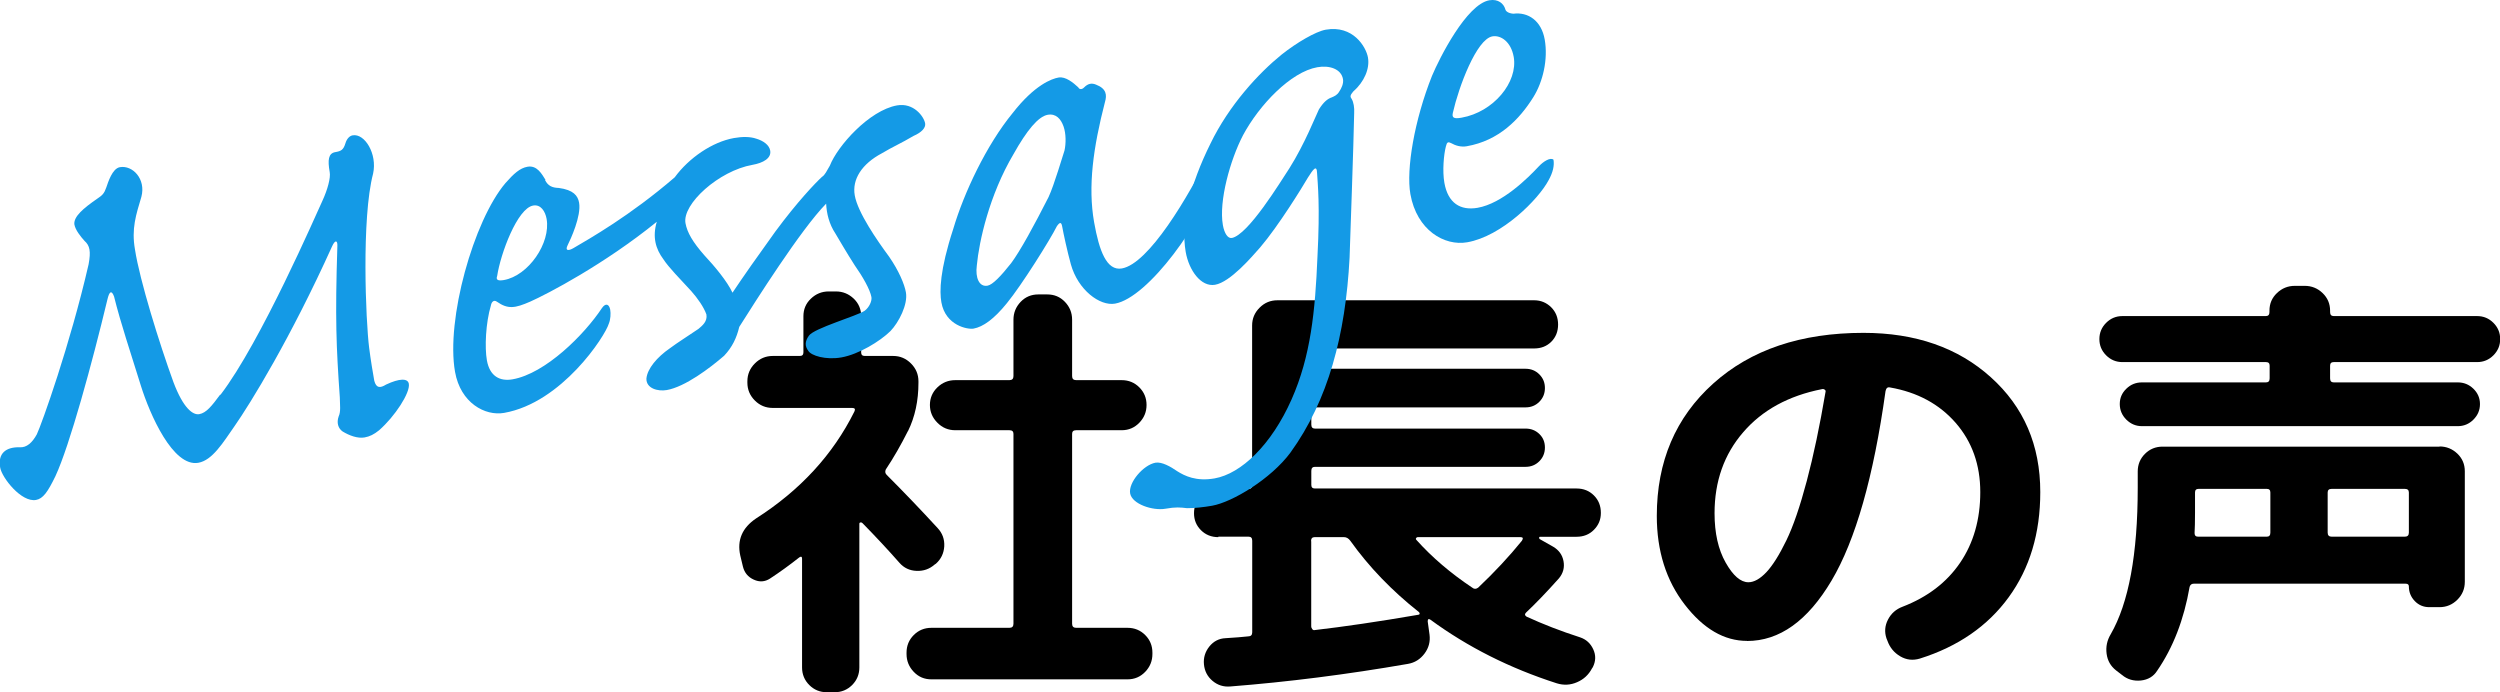
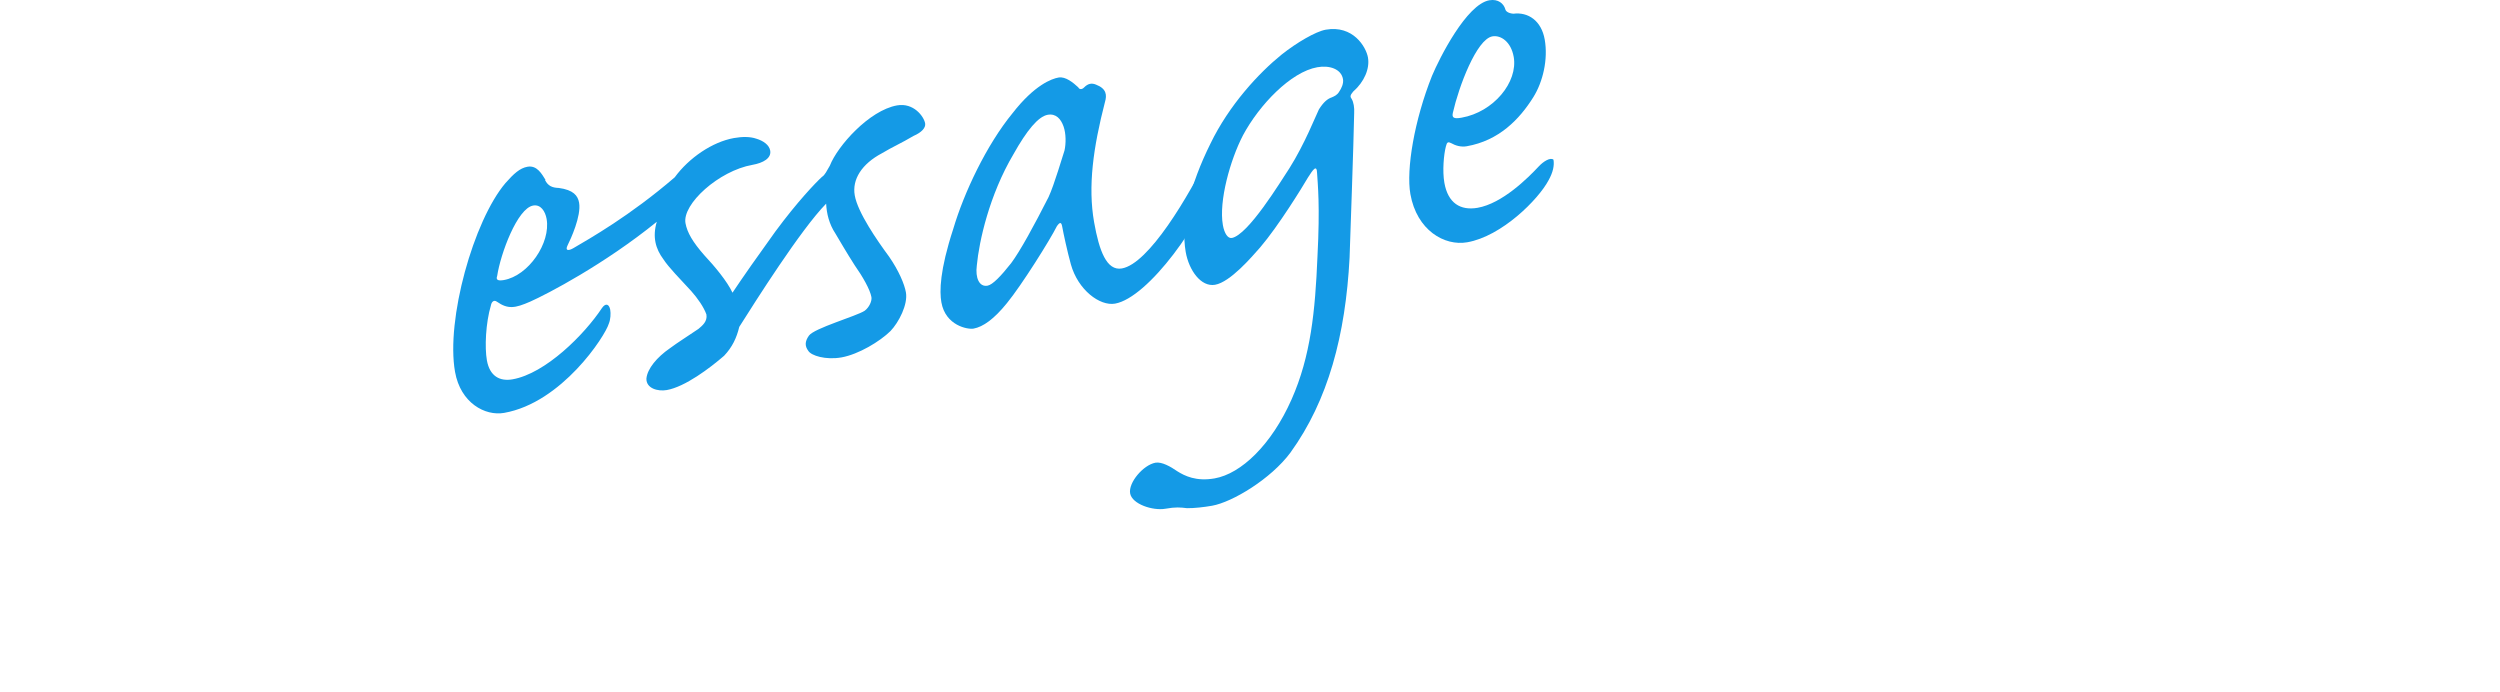
<svg xmlns="http://www.w3.org/2000/svg" viewBox="0 0 277.07 76.73">
  <defs>
    <style>
      .cls-1 {
        isolation: isolate;
      }

      .cls-2 {
        mix-blend-mode: multiply;
      }

      .cls-3 {
        fill: #149ae6;
      }
    </style>
  </defs>
  <g class="cls-1">
    <g id="_レイヤー_2" data-name="レイヤー 2">
      <g id="_採用情報" data-name="採用情報">
        <g>
-           <path d="M100.62,47.78c-.77,1.53-1.58,2.95-2.45,4.25-.1.23-.07.43.1.6,1.87,1.87,3.75,3.83,5.65,5.9.53.57.77,1.24.73,2.02-.05.78-.36,1.42-.92,1.92l-.15.1c-.57.5-1.23.73-2,.7-.77-.03-1.4-.33-1.9-.9-1.23-1.4-2.6-2.87-4.1-4.4-.07-.07-.14-.09-.22-.07-.08.02-.12.06-.12.12v15.95c0,.77-.27,1.42-.8,1.95-.53.53-1.18.8-1.95.8h-.85c-.77,0-1.42-.27-1.95-.8s-.8-1.18-.8-1.95v-12.05c0-.23-.1-.28-.3-.15-1.1.87-2.18,1.65-3.25,2.35-.57.37-1.17.41-1.8.12-.63-.28-1.03-.76-1.2-1.43l-.3-1.25c-.37-1.7.22-3.07,1.75-4.1,4.9-3.13,8.53-7.08,10.9-11.85.13-.27.05-.4-.25-.4h-8.8c-.77,0-1.43-.27-1.98-.82-.55-.55-.83-1.21-.83-1.98v-.15c0-.77.28-1.43.83-1.98s1.21-.83,1.98-.83h3c.27,0,.4-.13.4-.4v-4c0-.77.27-1.42.83-1.95.55-.53,1.21-.8,1.97-.8h.8c.77,0,1.42.27,1.98.8.55.53.82,1.18.82,1.95v4c0,.27.13.4.4.4h3.15c.77,0,1.42.28,1.97.83.55.55.83,1.21.83,1.98v.15c0,2-.38,3.78-1.15,5.35ZM124.97,69.58c.77,0,1.42.27,1.95.8s.8,1.18.8,1.95v.15c0,.77-.27,1.43-.8,1.98-.53.55-1.18.83-1.95.83h-21.75c-.77,0-1.42-.27-1.95-.83-.53-.55-.8-1.21-.8-1.98v-.15c0-.77.27-1.42.8-1.95.53-.53,1.18-.8,1.95-.8h8.65c.3,0,.45-.15.45-.45v-21.05c0-.27-.15-.4-.45-.4h-6c-.77,0-1.43-.27-1.98-.83-.55-.55-.83-1.21-.83-1.97s.28-1.42.83-1.95c.55-.53,1.21-.8,1.98-.8h6c.3,0,.45-.15.45-.45v-6.25c0-.77.27-1.42.8-1.98.53-.55,1.18-.82,1.95-.82h1c.77,0,1.42.27,1.95.82.53.55.8,1.21.8,1.98v6.25c0,.3.15.45.45.45h5.05c.77,0,1.42.27,1.95.8.53.53.8,1.18.8,1.95s-.27,1.42-.8,1.97c-.53.55-1.18.83-1.95.83h-5.05c-.3,0-.45.13-.45.4v21.05c0,.3.15.45.45.45h5.7Z" />
-           <path d="M135.02,59.53c-.77,0-1.41-.26-1.92-.77-.52-.52-.77-1.14-.77-1.88s.26-1.41.77-1.93,1.16-.77,1.92-.77h3.35c.27,0,.4-.13.4-.4v-17.7c0-.77.27-1.42.83-1.98s1.21-.82,1.98-.82h28.45c.73,0,1.36.26,1.88.77.52.52.77,1.16.77,1.92s-.25,1.4-.75,1.9-1.13.75-1.9.75h-24.3c-.27,0-.4.15-.4.45v1.4c0,.27.13.4.4.4h23.35c.6,0,1.11.21,1.52.62.42.42.62.92.62,1.52s-.21,1.11-.62,1.52c-.42.42-.93.62-1.52.62h-23.35c-.27,0-.4.13-.4.4v1.5c0,.3.13.45.4.45h23.35c.6,0,1.11.2,1.52.6.42.4.62.9.62,1.5s-.21,1.11-.62,1.52c-.42.42-.93.62-1.52.62h-23.35c-.27,0-.4.15-.4.45v1.55c0,.27.13.4.4.4h29c.77,0,1.41.26,1.92.77.52.52.77,1.16.77,1.93s-.26,1.36-.77,1.88-1.16.77-1.92.77h-4.05c-.07,0-.1.03-.1.1s.02.12.05.15l1.5.85c.63.37,1.02.9,1.15,1.6.13.7-.03,1.33-.5,1.9-1.4,1.57-2.62,2.83-3.65,3.8-.17.17-.15.32.05.45,1.8.83,3.78,1.6,5.95,2.3.67.23,1.15.67,1.45,1.33.3.65.28,1.31-.05,1.97l-.1.15c-.37.7-.92,1.21-1.65,1.52-.73.32-1.48.36-2.25.12-5.2-1.67-9.87-4.02-14-7.05-.2-.13-.3-.07-.3.2l.2,1.45c.1.77-.08,1.47-.55,2.1-.47.63-1.08,1.02-1.85,1.15-6.73,1.17-13.28,2-19.65,2.5-.77.07-1.43-.14-2-.62-.57-.48-.88-1.09-.95-1.83-.07-.73.13-1.39.6-1.98.47-.58,1.07-.89,1.8-.92,1.07-.07,1.9-.13,2.5-.2.3,0,.45-.15.45-.45v-10.15c0-.3-.13-.45-.4-.45h-3.35ZM145.32,59.98v9.45c0,.1.04.2.12.3.08.1.17.13.27.1,3.2-.37,7.03-.93,11.5-1.7.07,0,.11-.03.12-.1.02-.07,0-.13-.08-.2-3-2.37-5.53-5-7.6-7.9-.2-.27-.43-.4-.7-.4h-3.25c-.27,0-.4.15-.4.45ZM157.12,59.53c-.07,0-.12.03-.17.1-.05.07-.04.13.02.2,1.73,1.93,3.8,3.7,6.2,5.3.2.17.42.17.65,0,1.83-1.73,3.45-3.47,4.85-5.2.17-.27.12-.4-.15-.4h-11.4Z" />
-           <path d="M193.62,71.03c-2.53,0-4.83-1.34-6.9-4.02-2.07-2.68-3.1-5.96-3.1-9.83,0-6.03,2.08-10.92,6.25-14.67,4.17-3.75,9.72-5.62,16.65-5.62,5.77,0,10.48,1.64,14.12,4.92,3.65,3.28,5.48,7.52,5.48,12.73,0,4.57-1.17,8.45-3.5,11.65-2.33,3.2-5.62,5.47-9.85,6.8-.77.23-1.49.15-2.17-.25-.68-.4-1.16-.98-1.43-1.75l-.1-.25c-.23-.7-.18-1.39.17-2.07.35-.68.89-1.16,1.62-1.43,2.77-1.07,4.89-2.69,6.38-4.88,1.48-2.18,2.23-4.79,2.23-7.82s-.91-5.59-2.73-7.68c-1.82-2.08-4.24-3.39-7.27-3.92-.27-.07-.43.07-.5.4-1.33,9.53-3.33,16.53-5.98,21-2.65,4.47-5.77,6.7-9.38,6.7ZM201.92,43.13c-3.7.73-6.61,2.32-8.72,4.77-2.12,2.45-3.18,5.44-3.18,8.98,0,2.2.41,4.02,1.23,5.47.82,1.45,1.66,2.18,2.52,2.18.63,0,1.3-.38,2-1.12.7-.75,1.43-1.92,2.2-3.5.77-1.58,1.52-3.78,2.27-6.6.75-2.82,1.44-6.11,2.08-9.88.03-.1,0-.18-.1-.25-.1-.07-.2-.08-.3-.05Z" />
-           <path d="M235.22,40.13c-.7,0-1.3-.25-1.8-.75s-.75-1.1-.75-1.8.25-1.3.75-1.8,1.1-.75,1.8-.75h15.9c.27,0,.4-.15.4-.45v-.15c0-.77.27-1.42.83-1.95.55-.53,1.21-.8,1.98-.8h1.1c.77,0,1.43.27,1.98.8.55.53.83,1.18.83,1.95v.15c0,.3.13.45.4.45h15.9c.7,0,1.3.25,1.8.75s.75,1.1.75,1.8-.25,1.3-.75,1.8-1.1.75-1.8.75h-15.9c-.27,0-.4.13-.4.4v1.4c0,.3.13.45.4.45h13.75c.67,0,1.24.23,1.73.7.48.47.73,1.03.73,1.7s-.24,1.24-.73,1.73c-.48.48-1.06.72-1.73.72h-35c-.67,0-1.24-.24-1.73-.72-.48-.48-.73-1.06-.73-1.73s.24-1.23.73-1.7c.48-.47,1.06-.7,1.73-.7h13.75c.27,0,.4-.15.4-.45v-1.4c0-.27-.13-.4-.4-.4h-15.9ZM270.37,49.48c.77,0,1.42.27,1.98.8.55.53.82,1.18.82,1.95v12.25c0,.77-.27,1.43-.82,1.98s-1.21.83-1.98.83h-1.15c-.63,0-1.17-.23-1.6-.68-.43-.45-.65-.99-.65-1.62,0-.2-.12-.3-.35-.3h-23.5c-.23,0-.38.12-.45.35-.63,3.63-1.83,6.73-3.6,9.3-.4.63-1,.99-1.8,1.08-.8.08-1.5-.12-2.1-.62l-.65-.5c-.6-.47-.95-1.08-1.05-1.85s.05-1.48.45-2.15c2-3.47,3-8.88,3-16.25v-1.8c0-.77.27-1.42.8-1.95s1.18-.8,1.95-.8h30.7ZM251.62,59.03v-4.45c0-.27-.13-.4-.4-.4h-7.55c-.27,0-.4.13-.4.4v2.25c0,1-.02,1.75-.05,2.25,0,.27.13.4.4.4h7.6c.27,0,.4-.15.4-.45ZM266.97,59.03v-4.45c0-.27-.15-.4-.45-.4h-8.1c-.3,0-.45.13-.45.4v4.45c0,.3.15.45.45.45h8.1c.3,0,.45-.15.45-.45Z" />
-         </g>
+           </g>
        <g class="cls-2">
-           <path class="cls-3" d="M24.44,43.75c4.48-5.86,10.66-20.15,11.29-21.49.58-1.26.93-2.56.81-3.19-.24-1.34-.15-2.08.62-2.21.63-.11.9-.23,1.13-1,.14-.46.44-.8.79-.86,1.34-.24,2.75,2.05,2.27,4.24-1.3,4.94-.81,16.38-.44,19.29.19,1.49.41,2.75.57,3.67.22.83.65.83,1.31.42,1.47-.69,2.41-.72,2.52-.08.17.98-1.54,3.61-3.3,5.15-.57.46-1.04.69-1.6.79-.77.14-1.7-.21-2.44-.66-.5-.35-.68-.97-.44-1.66.26-.55.14-1.26.13-2.13-.39-5.51-.53-8.75-.27-16.77.03-.66-.26-.68-.58.03-4.59,10.16-9.04,17.4-10.83,19.96-1.27,1.82-2.45,3.77-4,4.04-2.81.5-5.37-5.36-6.36-8.52-1.19-3.85-2.22-6.86-2.98-9.91-.28-.75-.53-.56-.74.35-1.67,6.96-4.18,16.18-5.76,19.57-.85,1.75-1.37,2.49-2.15,2.63-1.62.29-3.77-2.45-3.97-3.58-.29-1.62.68-2.29,2.14-2.26.81.07,1.43-.54,1.92-1.43.53-1.11,3.69-9.93,5.74-18.85.26-1.42.15-2.06-.46-2.6-.45-.5-1.01-1.2-1.12-1.83-.08-.86.99-1.77,2.54-2.84.58-.39.77-.57,1.01-1.27.19-.54.65-2.07,1.49-2.22,1.41-.25,2.91,1.3,2.39,3.28-.59,1.99-1.12,3.53-.71,5.85.52,3.39,2.7,10.4,4.26,14.69,1.1,2.92,2.17,3.68,2.87,3.55.77-.14,1.37-.89,2.3-2.15Z" />
          <path class="cls-3" d="M60.4,19.94c.33.67.81.87,1.53.89,1.63.22,2.11.86,2.25,1.63.26,1.48-.95,4.08-1.27,4.72-.32.64.11.63.64.32,1.77-1.04,6.26-3.57,11.23-7.85,1.58-2.16,4.17-3.92,6.56-4.35.91-.16,1.78-.17,2.48.07.77.23,1.43.69,1.54,1.32.15.84-.77,1.37-1.97,1.58-3.73.66-7.79,4.35-7.42,6.46.19,1.05.81,2.1,2.08,3.55,1.16,1.24,2.54,2.89,3.13,4.16,1.09-1.64,2.83-4.12,4.75-6.78,2.46-3.33,4.48-5.43,5.17-6.06.33-.2.53-.67.87-1.24.85-2.18,4.36-6.13,7.45-6.68,1.83-.32,2.97,1.22,3.11,1.99.09.49-.4,1.01-1.28,1.39-1.38.82-2.32,1.21-3.5,1.92-2.25,1.19-3.33,2.91-3.02,4.67.33,1.9,2.48,5,3.81,6.8,1.07,1.55,1.7,3.04,1.86,3.95.24,1.34-.79,3.33-1.71,4.29-1.17,1.15-3.53,2.58-5.43,2.92-1.76.31-3.37-.2-3.68-.73-.38-.51-.4-1.02.07-1.68.58-.83,5.27-2.16,6.18-2.76.51-.38.82-1.09.75-1.51-.15-.84-.98-2.29-1.85-3.52-1-1.56-1.63-2.68-2.15-3.54-.69-1.04-.97-2.22-1.02-3.3-2.83,2.89-7.87,10.88-9.63,13.66-.29,1.21-.77,2.24-1.68,3.2-1.57,1.36-4.32,3.44-6.36,3.8-.98.17-2.28-.18-2.25-1.27.1-1.1,1.18-2.38,2.6-3.36.9-.67,1.88-1.27,3.17-2.15.44-.37,1.01-.83.88-1.6-.29-.82-.97-1.79-1.69-2.6-1.26-1.37-2.49-2.61-3.08-3.52-.86-1.15-1.23-2.47-.73-4.15-5.84,4.73-12.14,8.01-14.03,8.85-1.68.73-2.46.87-3.7,0-.33-.23-.58.03-.65.4-.59,1.99-.7,4.69-.45,6.1.31,1.76,1.43,2.36,2.84,2.11,3.66-.64,7.97-4.96,9.92-7.91.41-.58.79-.43.91.2.07.42.04,1.08-.16,1.55-.41,1.38-5.2,8.75-11.6,9.88-2.11.37-4.83-1.1-5.44-4.55-1.02-5.77,2.05-16.75,5.59-20.92.91-1.03,1.59-1.66,2.44-1.81,1.06-.19,1.59.81,2,1.46ZM55.1,30.59c-.15.39.03.57.73.45,2.74-.48,5.22-4.11,4.75-6.78-.15-.84-.65-1.63-1.49-1.48-1.76.31-3.62,5.35-3.99,7.81Z" />
          <path class="cls-3" d="M119.49,9.66c.12.27.41.29.66.03.43-.44.85-.51,1.32-.31,1.17.45,1.22,1.16.99,1.93-1.29,5.01-1.91,9.33-1.2,13.33.56,3.16,1.39,5.41,3.08,5.11,2.95-.52,7.32-7.82,9.88-13.05.3-.78.94-.82,1.04-.26.11.63.05,1.51-.2,2.57-1.7,5.59-7.83,13.99-11.48,14.64-1.69.3-4.11-1.52-4.9-4.36-.4-1.45-.82-3.41-.96-4.18-.09-.49-.24-.54-.59-.04-.75,1.51-3.92,6.56-5.53,8.52-1.43,1.77-2.65,2.64-3.71,2.83-.63.11-3.1-.32-3.56-2.92-.21-1.2-.19-3.52,1.32-8.14,1.18-3.98,3.66-9.27,6.58-12.83,2.42-3.11,4.33-3.81,5.1-3.94s1.62.58,2.15,1.07ZM112.32,17.09c-2.68,4.53-3.81,9.66-4.06,12.32-.19,1.41.28,2.42,1.19,2.25.56-.1,1.48-1.06,2.61-2.49,1-1.34,2.53-4.14,4.15-7.33.63-1.34,1.58-4.63,1.77-5.17.16-.75.18-1.84-.11-2.66-.29-.82-.83-1.45-1.75-1.29-1.05.19-2.31,1.71-3.8,4.37Z" />
          <path class="cls-3" d="M151.61,6.39c.21,1.2-.4,2.68-1.65,3.77-.36.43-.33.57-.15.82.2.33.31.96.27,1.55-.06,3.35-.44,13.93-.51,16.04-.45,8.56-2.36,15.79-6.56,21.6-2.17,2.92-6.43,5.48-8.68,5.88-.91.16-1.98.28-2.78.27-.74-.09-1.26-.14-2.38.06-1.41.25-3.71-.51-3.92-1.7-.21-1.2,1.47-3.16,2.81-3.4.7-.12,1.67.43,2.42.95.81.51,2.09,1.15,4.13.79,2.95-.52,6.3-3.72,8.53-8.75,2.13-4.8,2.62-9.81,2.87-15.8.3-5.71.03-8.05-.04-9.27-.03-1.01-.44-.43-1.01.47-.61,1.05-3.26,5.36-5.3,7.75-.91,1.03-3.31,3.85-5,4.14-1.55.27-2.89-1.59-3.25-3.63-.57-3.23.49-7.48,2.74-12.01,2.07-4.28,5.36-7.83,7.9-9.88,1.65-1.31,3.76-2.55,4.88-2.75,3.02-.53,4.47,1.9,4.68,3.09ZM136.5,26.38c1.83-.32,5.42-6.25,6.4-7.73,1.7-2.69,2.95-5.88,3.27-6.52.51-.81.95-1.18,1.43-1.34.27-.12.61-.25.83-.65.23-.33.5-.88.41-1.38-.2-1.12-1.5-1.55-2.84-1.31-2.95.52-6.44,4.18-8.24,7.54-1.41,2.71-2.7,7.29-2.23,9.96.16.91.55,1.5.98,1.42Z" />
          <path class="cls-3" d="M158.71,8.4c.82-1.96,3.82-7.92,6.35-8.37.98-.17,1.59.37,1.77.99.04.21.3.45.89.5,1.63-.21,3.11.76,3.48,2.87.38,2.18-.19,4.67-1.27,6.39-1.53,2.44-3.79,4.8-7.38,5.43-.63.11-1.24-.07-1.73-.35-.32-.16-.46-.14-.58.39-.22.84-.4,2.68-.16,4.02.4,2.25,1.78,3.09,3.68,2.76,2.74-.48,5.58-3.3,6.8-4.61.49-.52,1.27-1.02,1.61-.72.11.63-.05,1.39-.54,2.27-1.14,2.16-5.21,6.21-9.01,6.88-2.53.45-5.6-1.33-6.31-5.34-.48-2.74.44-8.2,2.4-13.11ZM167.76,6.3c-.3-1.69-1.44-2.43-2.36-2.27-1.76.31-3.73,5.59-4.38,8.46-.12.53.05.72.97.55,3.52-.62,6.27-3.93,5.77-6.75Z" />
        </g>
      </g>
    </g>
  </g>
</svg>